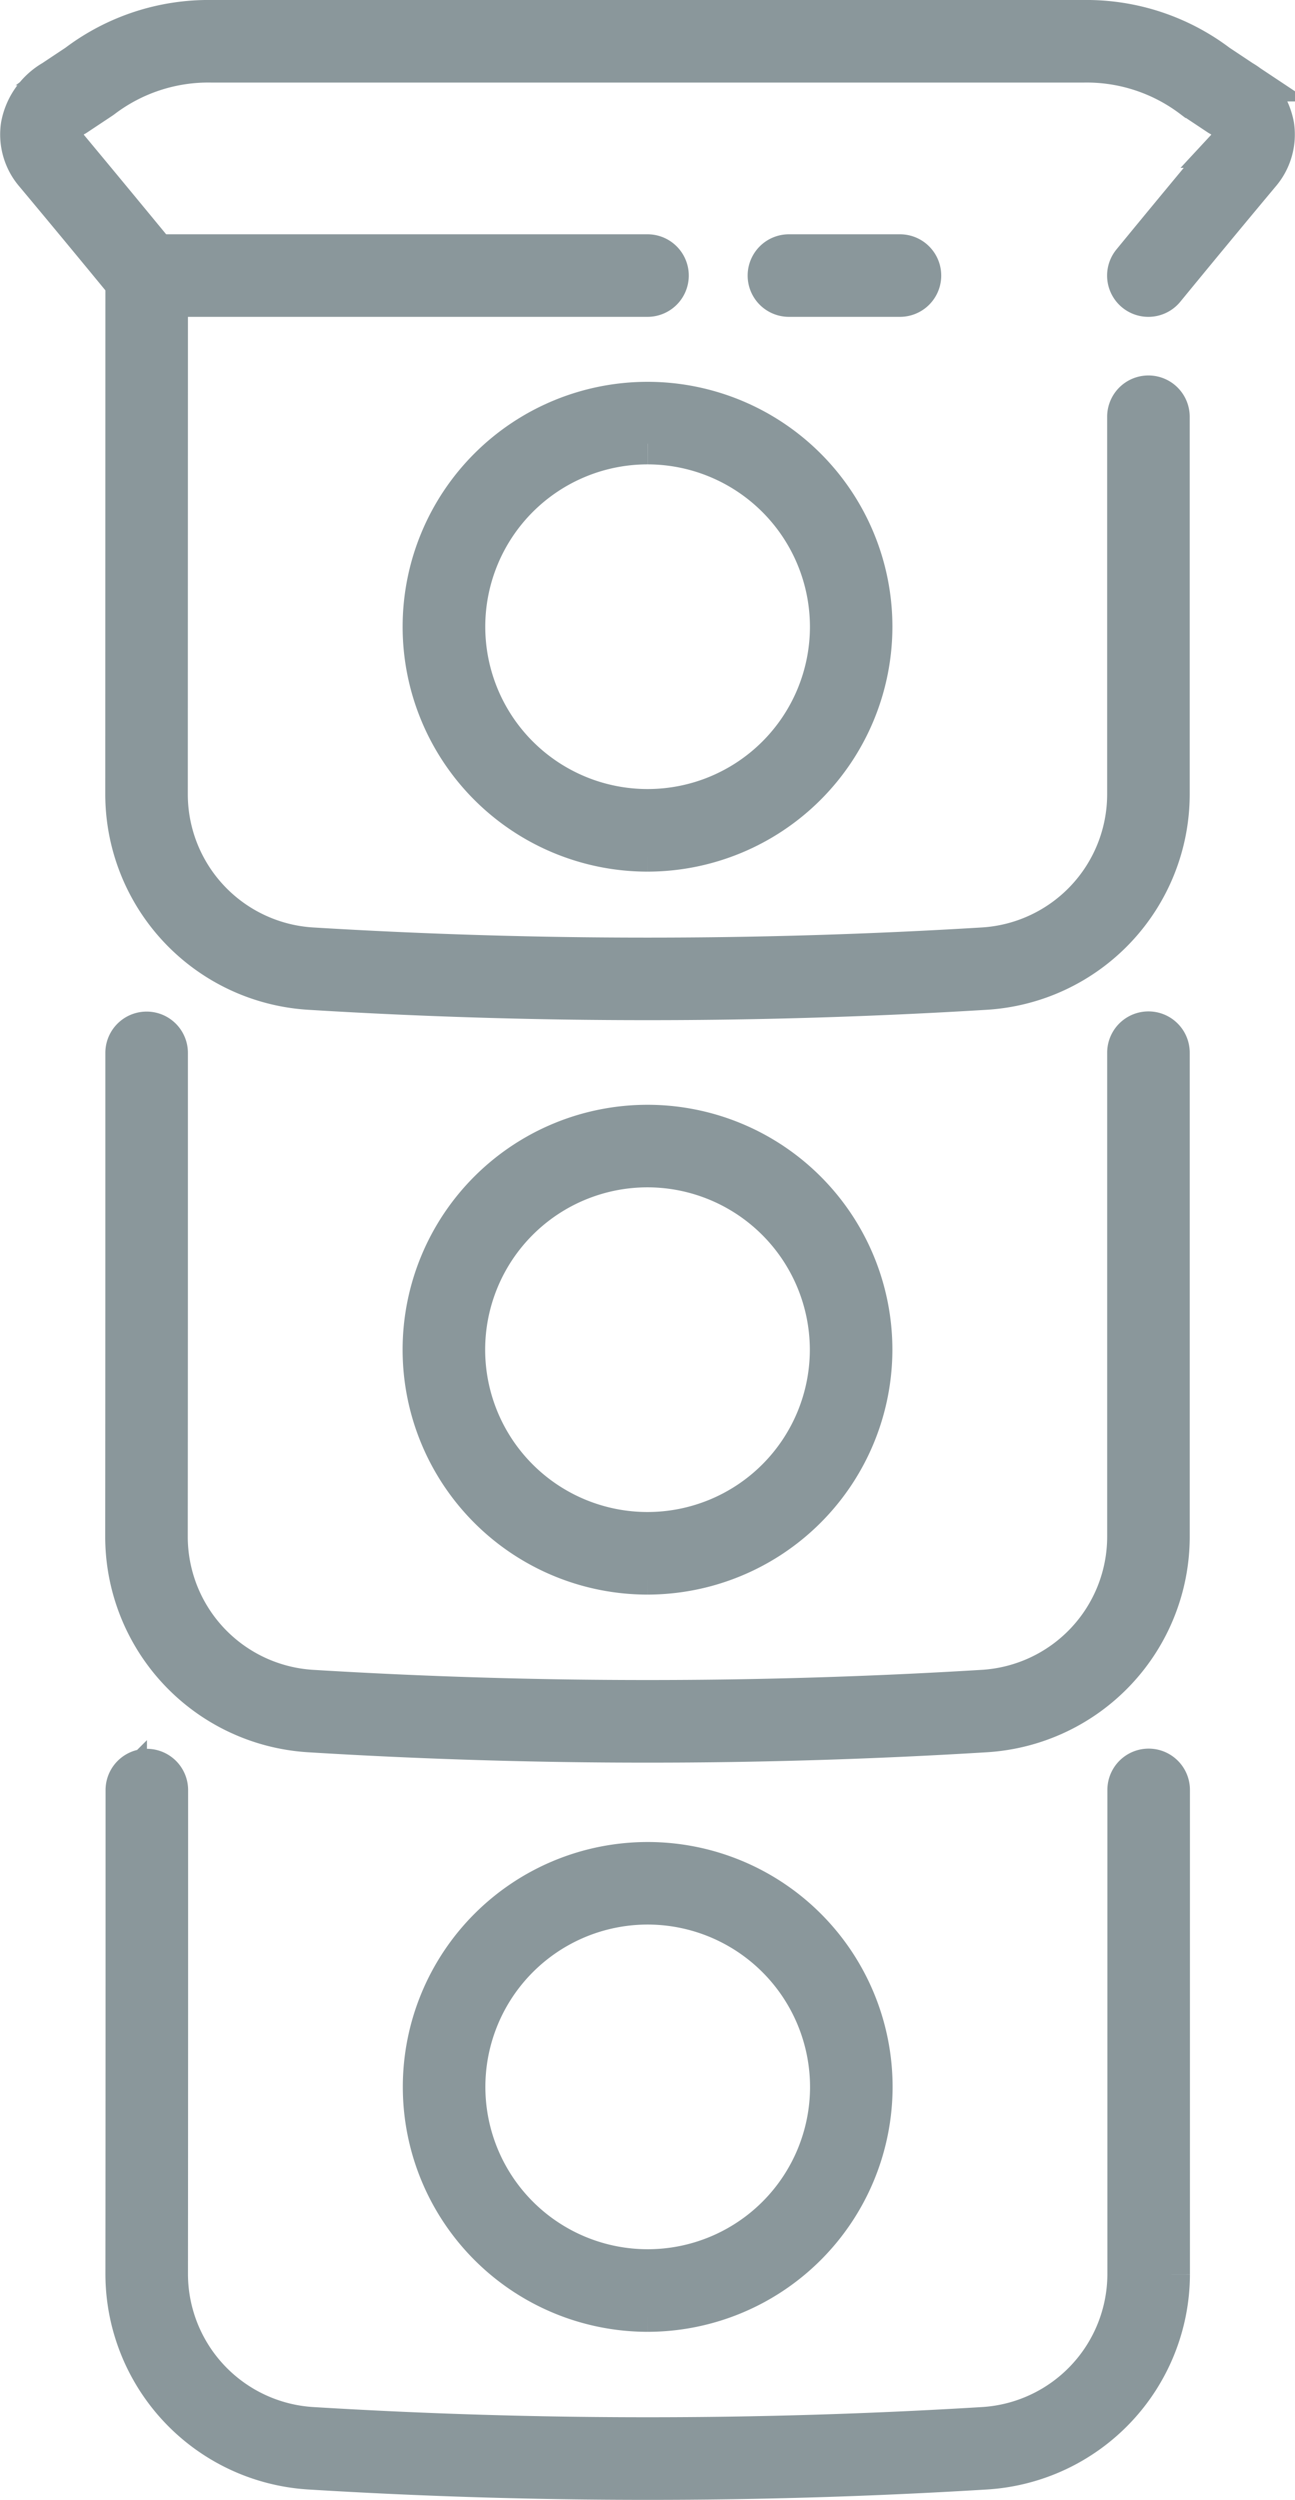
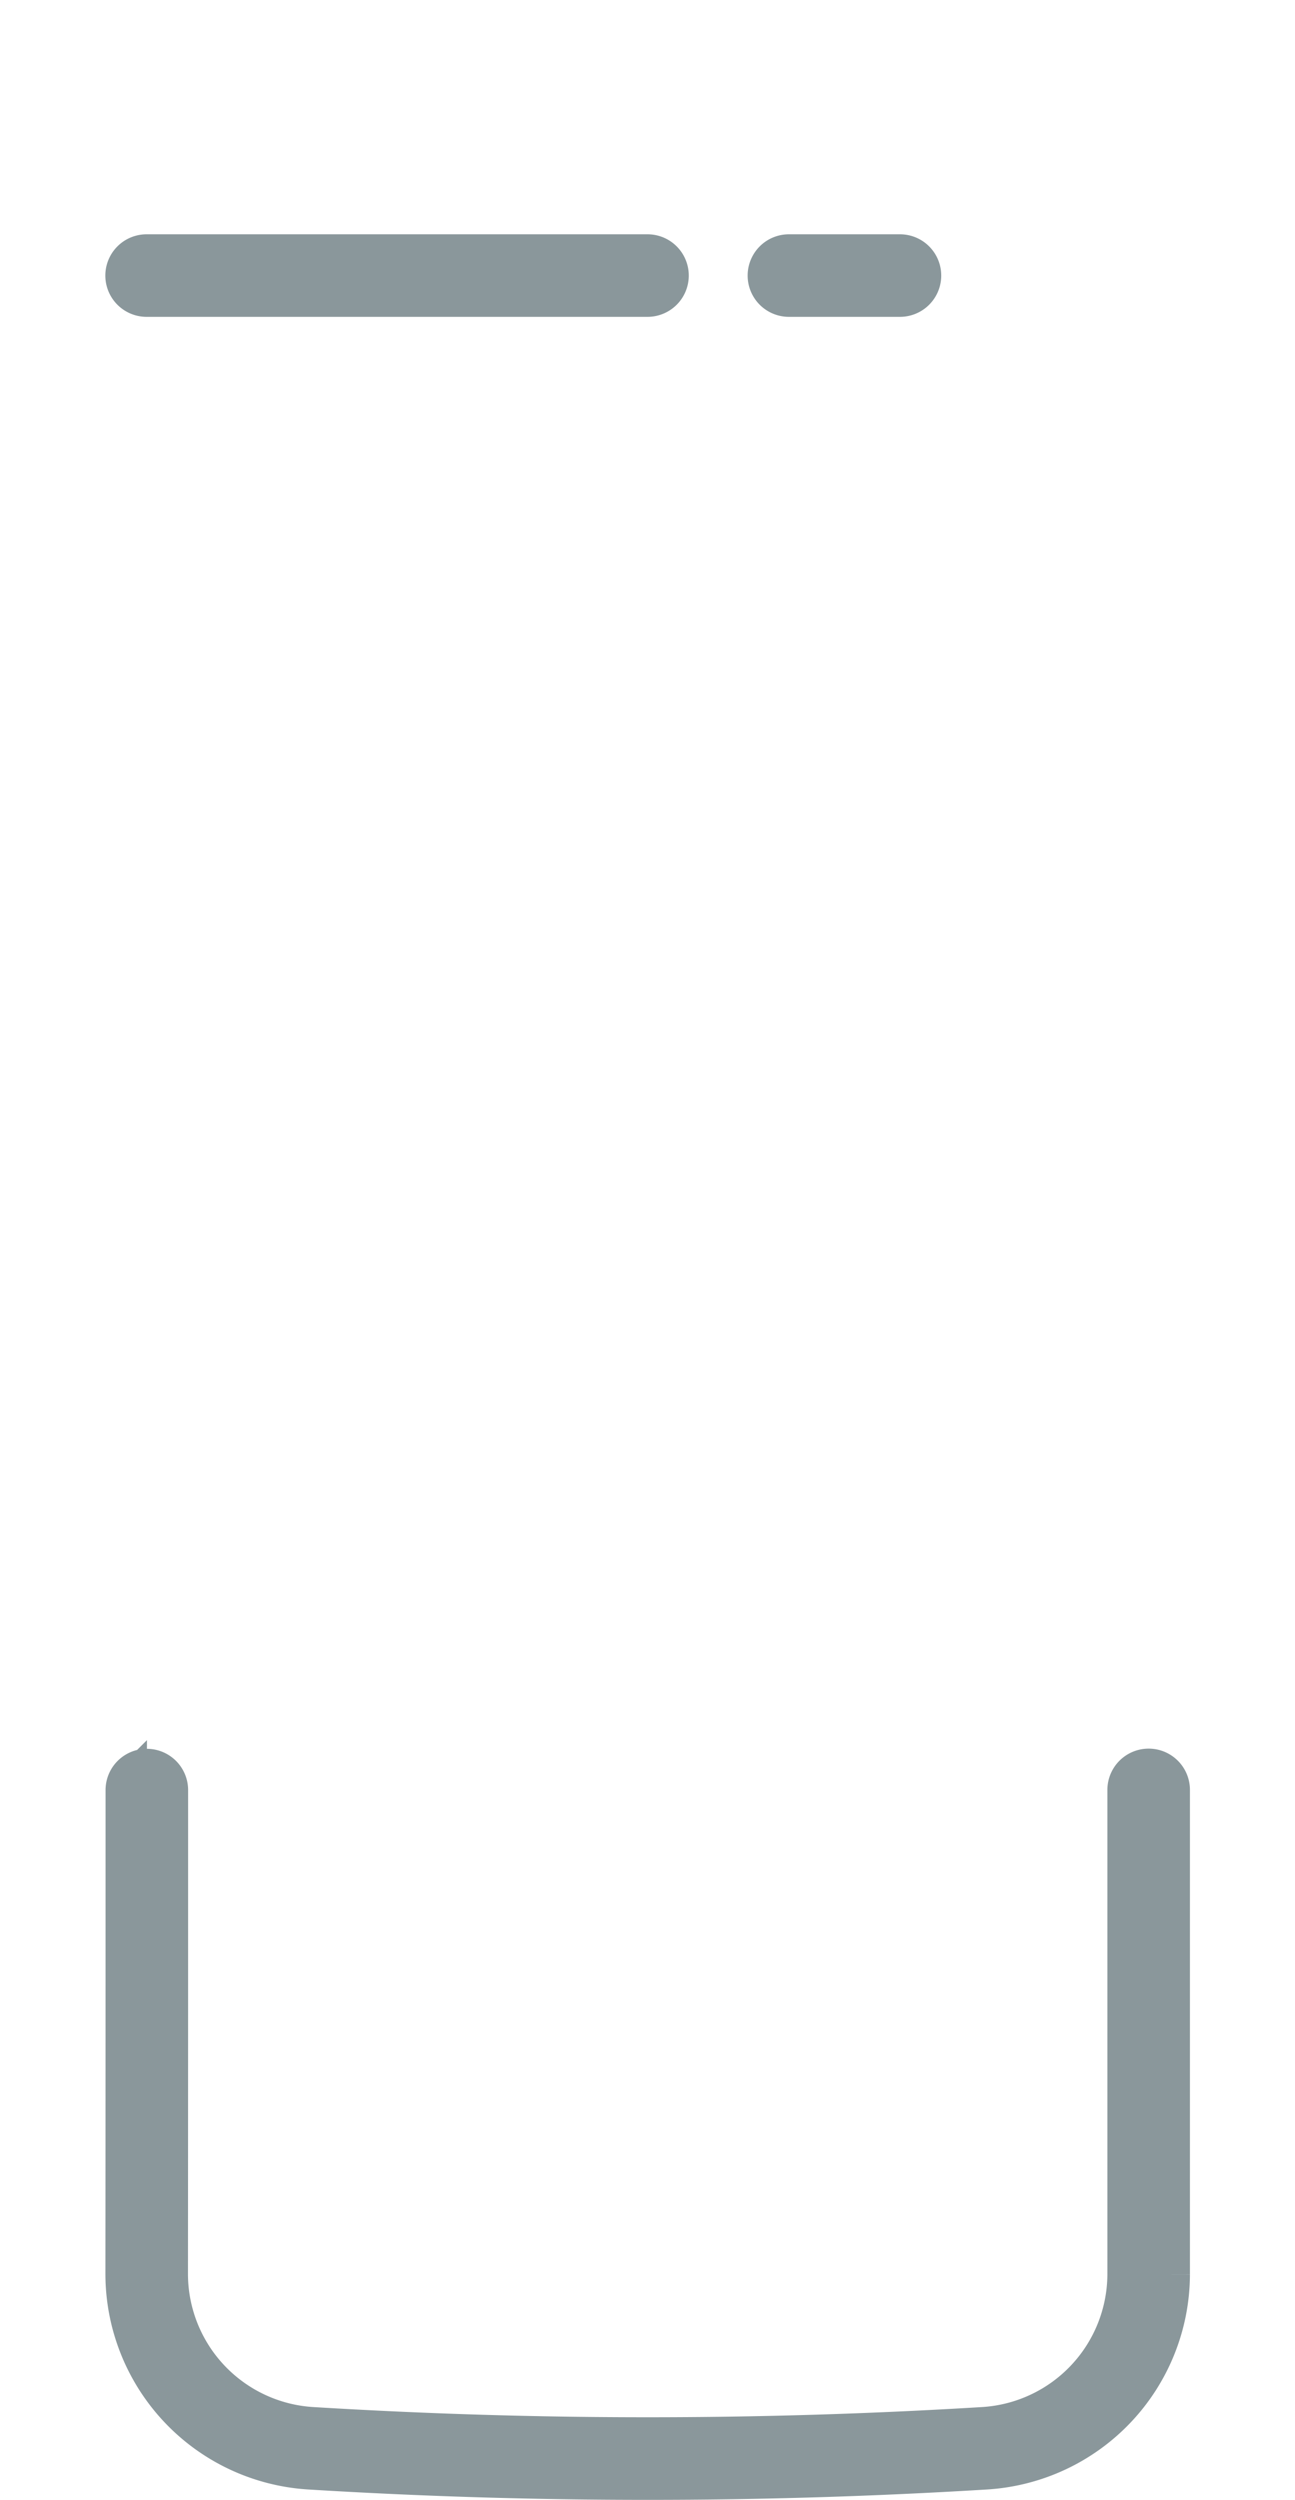
<svg xmlns="http://www.w3.org/2000/svg" width="62.568" height="120.776" viewBox="0 0 62.568 120.776">
  <g id="Group_469" data-name="Group 469" transform="translate(-1453.101 -624.107)">
-     <path id="Path_260" data-name="Path 260" d="M30.279,47.287c-5.458,0-10.917-.166-16.337-.5a9.441,9.441,0,0,1-8.861-9.4l.006-24.717C3.542,10.788,2.108,9.057.711,7.385A2.869,2.869,0,0,1,.035,5.071,3.182,3.182,0,0,1,1.567,2.9l1.17-.778A10.505,10.505,0,0,1,9.205,0H51.353a10.506,10.506,0,0,1,6.468,2.123l1.17.778a3.182,3.182,0,0,1,1.532,2.17,2.869,2.869,0,0,1-.676,2.315c-1.469,1.757-2.974,3.576-4.6,5.559a.994.994,0,1,1-1.537-1.261c1.631-1.988,3.14-3.811,4.613-5.573a.916.916,0,0,0,.239-.723,1.245,1.245,0,0,0-.631-.805L57.9,4.565l-1.22-.811c-.025-.017-.05-.035-.074-.054a8.473,8.473,0,0,0-5.256-1.711H9.206A8.475,8.475,0,0,0,3.95,3.7c-.024.019-.049.037-.074.054l-1.219.81-.026.017a1.245,1.245,0,0,0-.632.8.918.918,0,0,0,.239.723C3.71,7.872,5.219,9.7,6.85,11.683a.994.994,0,0,1,.226.631L7.069,37.387a7.45,7.45,0,0,0,6.993,7.419,267.141,267.141,0,0,0,32.432,0,7.449,7.449,0,0,0,6.993-7.419l0-18.253a.994.994,0,1,1,1.989,0l0,18.253a9.441,9.441,0,0,1-8.861,9.4c-5.42.331-10.879.5-16.337.5" transform="translate(1454.106 625.107)" fill="#8a979b" stroke="#8a979b" stroke-width="2" />
-     <path id="Path_261" data-name="Path 261" d="M45.625,230.851c-5.459,0-10.918-.166-16.341-.5a9.441,9.441,0,0,1-8.861-9.4c.007-8.014.007-15.629.007-23.391a.994.994,0,0,1,1.989,0c0,7.762,0,15.378-.007,23.392a7.449,7.449,0,0,0,6.994,7.413,266.159,266.159,0,0,0,32.433,0,7.449,7.449,0,0,0,6.994-7.414v-23.4a.994.994,0,0,1,1.989,0v23.4a9.44,9.44,0,0,1-8.862,9.4c-5.418.332-10.877.5-16.335.5" transform="translate(1438.761 477.414)" fill="#8a979b" stroke="#8a979b" stroke-width="2" />
    <path id="Path_267" data-name="Path 267" d="M45.625,230.851c-5.459,0-10.918-.166-16.341-.5a9.441,9.441,0,0,1-8.861-9.4c.007-8.014.007-15.629.007-23.391a.994.994,0,0,1,1.989,0c0,7.762,0,15.378-.007,23.392a7.449,7.449,0,0,0,6.994,7.413,266.159,266.159,0,0,0,32.433,0,7.449,7.449,0,0,0,6.994-7.414v-23.4a.994.994,0,0,1,1.989,0v23.4a9.44,9.44,0,0,1-8.862,9.4c-5.418.332-10.877.5-16.335.5" transform="translate(1438.771 513.031)" fill="#8a979b" stroke="#8a979b" stroke-width="2" />
-     <path id="Path_262" data-name="Path 262" d="M89.052,95.86A10.832,10.832,0,1,1,99.885,85.027,10.845,10.845,0,0,1,89.052,95.86m0-19.676A8.843,8.843,0,1,0,97.9,85.027a8.853,8.853,0,0,0-8.843-8.843" transform="translate(1395.333 569.358)" fill="#8a979b" stroke="#8a979b" stroke-width="2" />
-     <path id="Path_263" data-name="Path 263" d="M89.052,236.347a10.832,10.832,0,1,1,10.832-10.833,10.845,10.845,0,0,1-10.832,10.833m0-19.676a8.843,8.843,0,1,0,8.843,8.843,8.853,8.853,0,0,0-8.843-8.843" transform="translate(1395.333 463.799)" fill="#8a979b" stroke="#8a979b" stroke-width="2" />
-     <path id="Path_266" data-name="Path 266" d="M89.052,236.347a10.832,10.832,0,1,1,10.832-10.833,10.845,10.845,0,0,1-10.832,10.833m0-19.676a8.843,8.843,0,1,0,8.843,8.843,8.853,8.853,0,0,0-8.843-8.843" transform="translate(1395.343 499.416)" fill="#8a979b" stroke="#8a979b" stroke-width="2" />
    <path id="Path_264" data-name="Path 264" d="M151.63,47.517h-5.364a.994.994,0,1,1,0-1.989h5.364a.994.994,0,0,1,0,1.989" transform="translate(1344.952 590.898)" fill="#8a979b" stroke="#8a979b" stroke-width="2" />
    <path id="Path_265" data-name="Path 265" d="M45.654,47.517h-24.2a.994.994,0,0,1,0-1.989h24.2a.994.994,0,0,1,0,1.989" transform="translate(1438.731 590.898)" fill="#8a979b" stroke="#8a979b" stroke-width="2" />
  </g>
</svg>